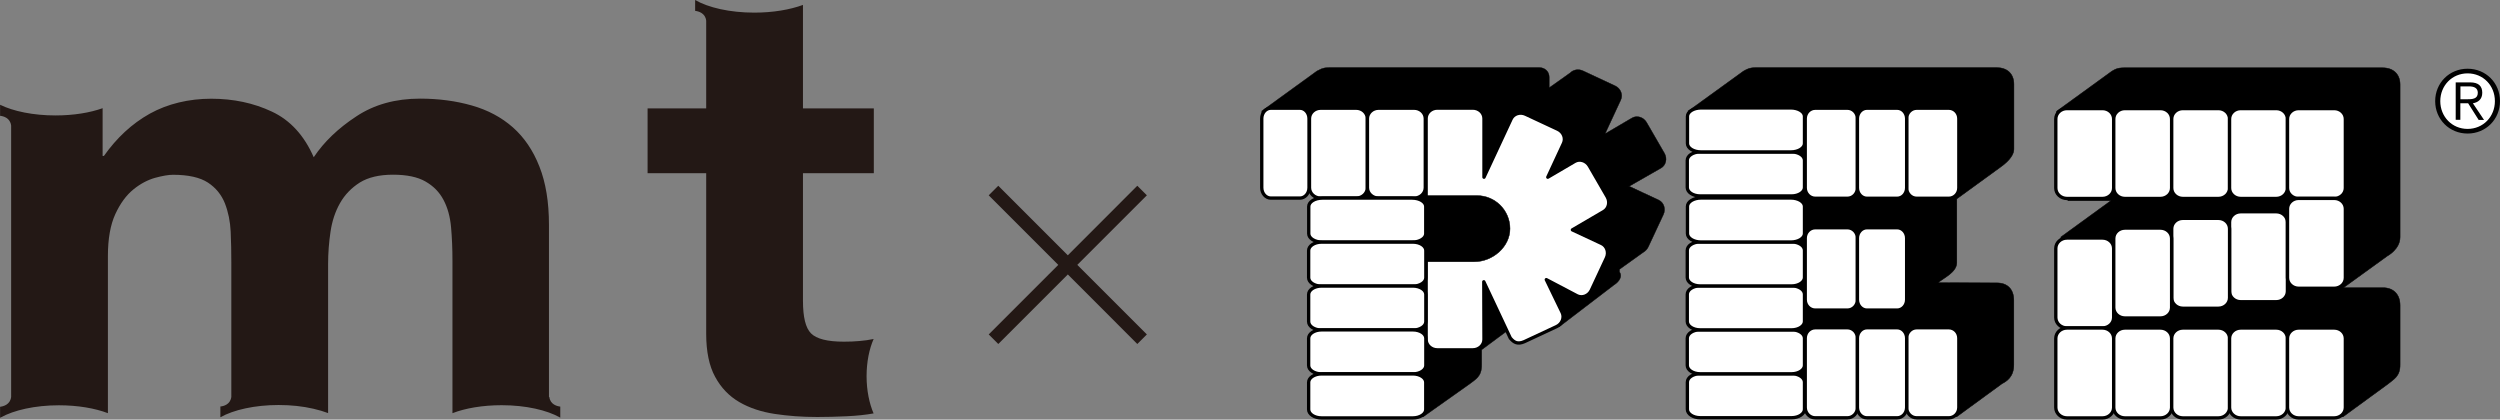
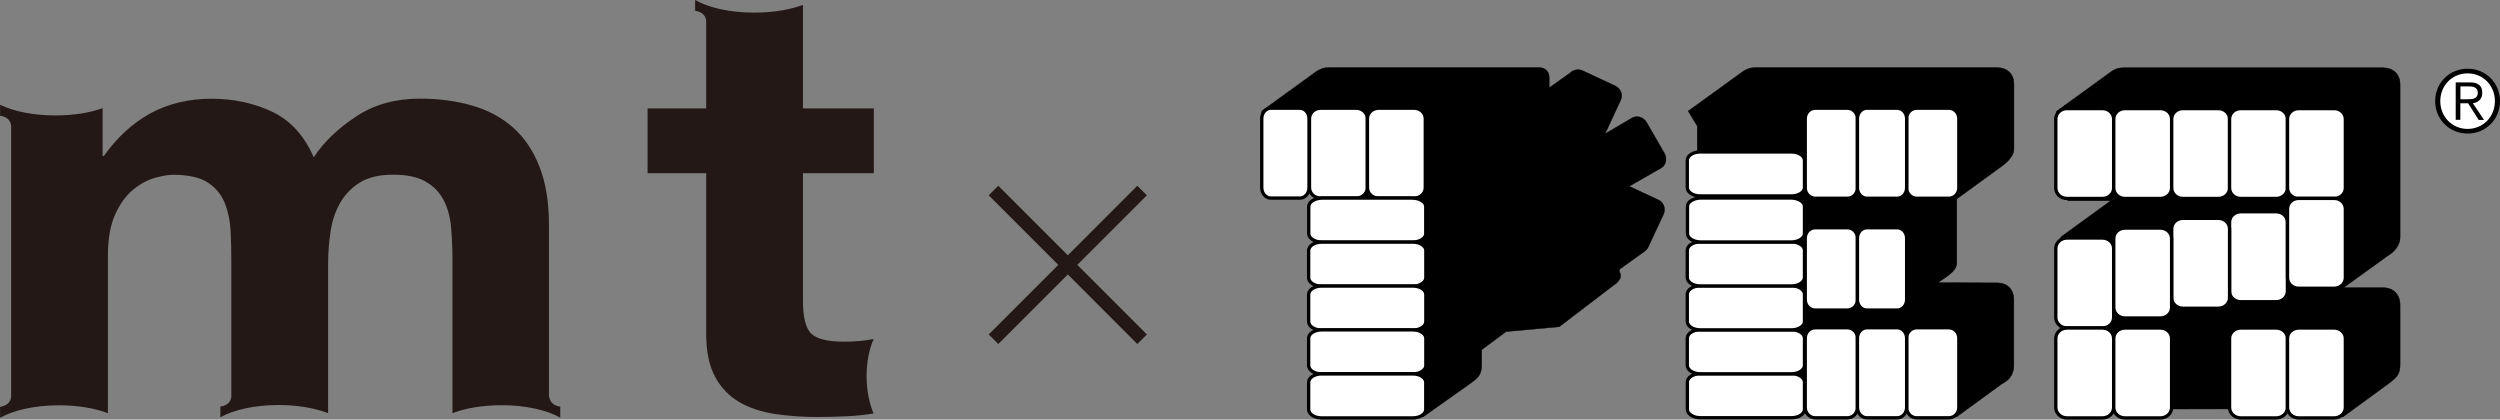
<svg xmlns="http://www.w3.org/2000/svg" id="_レイヤー_2" data-name="レイヤー 2" viewBox="0 0 269.19 45.18">
  <rect x="0" y="0" width="269.19" height="45.18" fill="#808080" stroke="none" />
  <defs>
    <style>
      .cls-1 {
        stroke: #fff;
        stroke-width: .28px;
      }

      .cls-1, .cls-2, .cls-3 {
        stroke-miterlimit: 3.86;
      }

      .cls-1, .cls-2, .cls-4 {
        fill: #fff;
      }

      .cls-5 {
        fill: #231815;
      }

      .cls-2, .cls-6, .cls-3, .cls-4 {
        stroke: #000;
      }

      .cls-2, .cls-4 {
        stroke-width: .36px;
      }

      .cls-6 {
        stroke-width: .04px;
      }

      .cls-6, .cls-4 {
        stroke-linecap: round;
        stroke-linejoin: round;
      }

      .cls-3 {
        stroke-width: .05px;
      }
    </style>
  </defs>
  <g id="_デザイン" data-name="デザイン">
    <g>
      <g>
        <path class="cls-3" d="m181.78,11.95l.98,1.62.04,30.47,26.41-.02,1.47.86h0l4.88-3.56c.52-.27,1.3-.76,1.28-2.09v-6.89c0-1.2-.69-1.88-1.82-1.88l-6.35-.02c.69-.55,1.99-1.12,2.03-2.13v-6.9l4.67-3.39c1.13-.79,1.48-1.48,1.48-1.96v-6.99c0-1.12-.72-1.79-1.86-1.79h-25.31c-1.04,0-1.23-.03-1.95.38l-5.93,4.29Z" />
        <g>
          <g>
            <path class="cls-2" d="m192.91,44.98h-9.83c-.77,0-1.39-.41-1.39-.91v-2.92c0-.5.62-.91,1.39-.91h9.83c.77,0,1.39.41,1.39.91v2.92c0,.5-.62.91-1.39.91Z" />
            <path class="cls-2" d="m192.91,40.25h-9.84c-.77,0-1.39-.41-1.39-.91v-2.92c0-.5.62-.91,1.39-.91h9.84c.77,0,1.39.41,1.39.91v2.92c0,.5-.62.91-1.39.91Z" />
            <path class="cls-2" d="m192.91,35.52h-9.84c-.77,0-1.39-.41-1.39-.91v-2.92c0-.5.62-.91,1.39-.91h9.84c.77,0,1.39.41,1.39.91v2.92c0,.5-.62.91-1.39.91Z" />
            <path class="cls-2" d="m192.91,30.79h-9.84c-.77,0-1.39-.41-1.39-.91v-2.92c0-.5.62-.91,1.39-.91h9.84c.77,0,1.39.41,1.39.91v2.92c0,.5-.62.91-1.39.91Z" />
            <path class="cls-2" d="m192.84,26.06h-9.68c-.81,0-1.46-.41-1.46-.91v-2.92c0-.5.65-.91,1.46-.91h9.68c.8,0,1.46.41,1.46.91v2.92c0,.5-.65.91-1.46.91Z" />
            <path class="cls-2" d="m192.91,21.1h-9.84c-.77,0-1.39-.41-1.39-.91v-2.92c0-.5.62-.91,1.39-.91h9.84c.77,0,1.39.41,1.39.91v2.92c0,.5-.62.91-1.39.91Z" />
-             <path class="cls-2" d="m192.84,16.36h-9.68c-.81,0-1.46-.41-1.46-.91v-2.92c0-.5.65-.91,1.46-.91h9.68c.8,0,1.46.41,1.46.91v2.92c0,.5-.65.91-1.46.91Z" />
          </g>
          <path class="cls-2" d="m194.38,20.23v-7.46c0-.62.48-1.12,1.08-1.12h3.46c.6,0,1.08.5,1.08,1.12v7.46c0,.62-.48,1.12-1.08,1.12h-3.46c-.6,0-1.08-.5-1.08-1.12Z" />
          <path class="cls-2" d="m205.3,20.23v-7.46c0-.62.48-1.12,1.08-1.12h3.46c.6,0,1.08.5,1.08,1.12v7.46c0,.62-.48,1.12-1.08,1.12h-3.46c-.6,0-1.08-.5-1.08-1.12Z" />
          <path class="cls-2" d="m200,20.23v-7.46c0-.62.46-1.12,1.02-1.12h3.26c.56,0,1.02.5,1.02,1.12v7.46c0,.62-.46,1.12-1.02,1.12h-3.26c-.56,0-1.02-.5-1.02-1.12Z" />
          <path class="cls-2" d="m194.38,43.87v-7.46c0-.62.48-1.12,1.08-1.12h3.46c.6,0,1.08.5,1.08,1.12v7.46c0,.62-.48,1.12-1.08,1.12h-3.46c-.6,0-1.08-.5-1.08-1.12Z" />
-           <path class="cls-2" d="m205.3,43.87v-7.46c0-.62.48-1.12,1.08-1.12h3.46c.6,0,1.08.5,1.08,1.12v7.46c0,.62-.48,1.12-1.08,1.12h-3.46c-.6,0-1.08-.5-1.08-1.12Z" />
+           <path class="cls-2" d="m205.3,43.87v-7.46c0-.62.48-1.12,1.08-1.12h3.46c.6,0,1.08.5,1.08,1.12v7.46c0,.62-.48,1.12-1.08,1.12h-3.46c-.6,0-1.08-.5-1.08-1.12" />
          <path class="cls-2" d="m200,43.87v-7.46c0-.62.46-1.12,1.02-1.12h3.26c.56,0,1.02.5,1.02,1.12v7.46c0,.62-.46,1.12-1.02,1.12h-3.26c-.56,0-1.02-.5-1.02-1.12Z" />
          <g>
            <path class="cls-2" d="m194.38,32.27v-6.63c0-.62.48-1.12,1.08-1.12h3.46c.6,0,1.08.5,1.08,1.12v6.63c0,.62-.48,1.12-1.08,1.12h-3.46c-.6,0-1.08-.5-1.08-1.12Z" />
            <path class="cls-2" d="m200,32.27v-6.63c0-.62.46-1.12,1.02-1.12h3.26c.56,0,1.02.5,1.02,1.12v6.63c0,.62-.46,1.12-1.02,1.12h-3.26c-.56,0-1.02-.5-1.02-1.12Z" />
          </g>
        </g>
        <g>
          <path class="cls-3" d="m221.45,11.96l1.22,9.65h4.62s-5.38,3.91-5.38,3.91l.5,18.53,28.08-.03,1.78.87h0l4.88-3.56c.52-.46,1.31-.76,1.28-2.09v-6.38c0-1.17-.73-1.88-1.82-1.88h-4.28l4.72-3.41s1.38-.72,1.38-2.03V9.09c0-1.1-.73-1.79-1.86-1.79h-27.23c-1.04,0-1.3-.04-1.96.38l-5.93,4.3Z" />
          <g>
            <path class="cls-2" d="m240.07,31.37v-7.45c0-.62.54-1.12,1.2-1.12h3.83c.66,0,1.2.5,1.2,1.12v7.45c0,.62-.54,1.12-1.2,1.12h-3.83c-.66,0-1.2-.5-1.2-1.12Z" />
            <path class="cls-2" d="m221.36,34.19v-7.44c0-.62.54-1.12,1.2-1.12h3.83c.66,0,1.2.5,1.2,1.12v7.44c0,.62-.54,1.12-1.2,1.12h-3.83c-.66,0-1.2-.5-1.2-1.12Z" />
            <path class="cls-2" d="m221.36,20.25v-7.44c0-.62.54-1.12,1.2-1.12h3.83c.66,0,1.2.5,1.2,1.12v7.44c0,.62-.54,1.12-1.2,1.12h-3.83c-.66,0-1.2-.5-1.2-1.12Z" />
            <path class="cls-2" d="m227.6,20.25v-7.44c0-.62.54-1.12,1.2-1.12h3.83c.66,0,1.2.5,1.2,1.12v7.44c0,.62-.54,1.12-1.2,1.12h-3.83c-.66,0-1.2-.5-1.2-1.12Z" />
            <path class="cls-2" d="m233.84,20.25v-7.44c0-.62.54-1.12,1.2-1.12h3.83c.66,0,1.2.5,1.2,1.12v7.44c0,.62-.54,1.12-1.2,1.12h-3.83c-.66,0-1.2-.5-1.2-1.12Z" />
            <path class="cls-2" d="m240.07,20.25v-7.44c0-.62.54-1.12,1.2-1.12h3.83c.66,0,1.2.5,1.2,1.12v7.44c0,.62-.54,1.12-1.2,1.12h-3.83c-.66,0-1.2-.5-1.2-1.12Z" />
            <path class="cls-2" d="m246.31,20.25v-7.44c0-.62.54-1.12,1.2-1.12h3.83c.66,0,1.2.5,1.2,1.12v7.44c0,.62-.54,1.12-1.2,1.12h-3.83c-.66,0-1.2-.5-1.2-1.12Z" />
            <path class="cls-2" d="m221.36,43.88v-7.44c0-.62.54-1.12,1.2-1.12h3.83c.66,0,1.2.5,1.2,1.12v7.44c0,.62-.54,1.12-1.2,1.12h-3.83c-.66,0-1.2-.5-1.2-1.12Z" />
            <path class="cls-2" d="m227.6,43.88v-7.44c0-.62.54-1.12,1.2-1.12h3.83c.66,0,1.2.5,1.2,1.12v7.44c0,.62-.54,1.12-1.2,1.12h-3.83c-.66,0-1.2-.5-1.2-1.12Z" />
-             <path class="cls-2" d="m233.84,43.88v-7.44c0-.62.54-1.12,1.2-1.12h3.83c.66,0,1.2.5,1.2,1.12v7.44c0,.62-.54,1.12-1.2,1.12h-3.83c-.66,0-1.2-.5-1.2-1.12Z" />
            <path class="cls-2" d="m240.07,43.88v-7.44c0-.62.54-1.12,1.2-1.12h3.83c.66,0,1.2.5,1.2,1.12v7.44c0,.62-.54,1.12-1.2,1.12h-3.83c-.66,0-1.2-.5-1.2-1.12Z" />
            <path class="cls-2" d="m246.31,43.88v-7.44c0-.62.54-1.12,1.2-1.12h3.83c.66,0,1.2.5,1.2,1.12v7.44c0,.62-.54,1.12-1.2,1.12h-3.83c-.66,0-1.2-.5-1.2-1.12Z" />
            <path class="cls-2" d="m246.31,29.92v-7.44c0-.62.54-1.12,1.2-1.12h3.83c.66,0,1.2.5,1.2,1.12v7.44c0,.62-.54,1.12-1.2,1.12h-3.83c-.66,0-1.2-.5-1.2-1.12Z" />
            <path class="cls-2" d="m233.84,32.07v-7.44c0-.62.54-1.12,1.2-1.12h3.83c.66,0,1.2.5,1.2,1.12v7.44c0,.62-.54,1.12-1.2,1.12h-3.83c-.66,0-1.2-.5-1.2-1.12Z" />
            <path class="cls-2" d="m227.6,33.12v-7.44c0-.62.54-1.12,1.2-1.12h3.83c.66,0,1.2.5,1.2,1.12v7.44c0,.62-.54,1.12-1.2,1.12h-3.83c-.66,0-1.2-.5-1.2-1.12Z" />
          </g>
          <path class="cls-6" d="m173.7,30.75l-5.8,4.43-5.73.53-2.63,1.95v1.58c.03,1.34-.7,1.62-1.28,2.09l-5.03,3.56h0l-11.14-.02v-24.12h-5.93l-.29-8.8,5.93-4.3c.73-.4.91-.38,1.96-.38h14.36-5.49,13.1c.58,0,1.08.4,1.08,1.02v1.16s2.27-1.61,2.27-1.61c.33-.34.88-.44,1.36-.22l3.47,1.62c.6.28.87.96.61,1.52l-1.69,3.64,2.9-1.7c.53-.31,1.24-.09,1.57.48l1.92,3.32c.33.57.17,1.29-.37,1.6l-3.5,2,.1-.03,3.15,1.47c.56.26.79.96.51,1.56l-1.62,3.47c-.13.28-.34.49-.59.6l.26-.16-2.78,1.99v.28c.41.58-.22,1.25-.82,1.53l.17-.08Z" />
          <g>
-             <path class="cls-4" d="m162.63,36.42l-2.86-6.08.02,6.21c0,.62-.54,1.12-1.2,1.12h-3.83c-.66,0-1.2-.5-1.2-1.12V12.76c0-.62.54-1.12,1.2-1.12h3.83c.66,0,1.2.5,1.2,1.12v6.32l2.92-6.27c.26-.56.96-.79,1.56-.51l3.47,1.62c.6.28.87.96.61,1.52l-1.69,3.64,2.9-1.7c.53-.31,1.24-.09,1.57.48l1.92,3.32c.33.57.17,1.29-.37,1.6l-3.37,1.97,3.15,1.47c.56.26.79.96.51,1.56l-1.62,3.47c-.28.6-.96.87-1.52.61l-3.33-1.75,1.71,3.54c.26.56-.01,1.24-.61,1.52l-3.47,1.62c-.71.31-1.11.09-1.49-.37Z" />
            <path class="cls-2" d="m141,20.21v-7.44c0-.62.54-1.12,1.2-1.12h3.83c.66,0,1.2.5,1.2,1.12v7.44c0,.62-.54,1.12-1.2,1.12h-3.83c-.66,0-1.2-.5-1.2-1.12Z" />
            <path class="cls-2" d="m147.24,20.21v-7.44c0-.62.54-1.12,1.2-1.12h3.83c.66,0,1.2.5,1.2,1.12v7.44c0,.62-.54,1.12-1.2,1.12h-3.83c-.66,0-1.2-.5-1.2-1.12Z" />
            <path class="cls-2" d="m152.06,26.07h-9.68c-.81,0-1.46-.41-1.46-.91v-2.92c0-.5.65-.91,1.46-.91h9.68c.81,0,1.46.41,1.46.91v2.92c0,.5-.65.91-1.46.91Z" />
            <path class="cls-2" d="m152.14,30.81h-9.84c-.77,0-1.39-.41-1.39-.91v-2.92c0-.5.62-.91,1.39-.91h9.84c.77,0,1.39.41,1.39.91v2.92c0,.5-.62.91-1.39.91Z" />
            <path class="cls-2" d="m152.14,35.54h-9.84c-.77,0-1.39-.41-1.39-.91v-2.92c0-.5.62-.91,1.39-.91h9.84c.77,0,1.39.41,1.39.91v2.92c0,.5-.62.91-1.39.91Z" />
            <path class="cls-2" d="m152.14,40.26h-9.84c-.77,0-1.39-.41-1.39-.91v-2.92c0-.5.62-.91,1.39-.91h9.84c.77,0,1.39.41,1.39.91v2.92c0,.5-.62.91-1.39.91Z" />
            <path class="cls-2" d="m152.13,45h-9.83c-.77,0-1.39-.41-1.39-.91v-2.92c0-.5.62-.91,1.39-.91h9.83c.77,0,1.39.41,1.39.91v2.92c0,.5-.62.91-1.39.91Z" />
            <path class="cls-2" d="m135.86,20.21v-7.44c0-.62.44-1.12.98-1.12h3.13c.54,0,.98.5.98,1.12v7.44c0,.62-.44,1.12-.98,1.12h-3.13c-.54,0-.98-.5-.98-1.12Z" />
          </g>
          <path class="cls-1" d="m262.64,10.86c0-1.7,1.38-3.07,3.07-3.07s3.07,1.38,3.07,3.07-1.38,3.07-3.07,3.07-3.07-1.38-3.07-3.07Z" />
          <path d="m265.7,7.4c-1.97,0-3.49,1.53-3.49,3.49s1.52,3.49,3.49,3.49,3.49-1.53,3.49-3.49-1.52-3.49-3.49-3.49Zm0,.5c1.69,0,2.94,1.32,2.94,2.99s-1.26,2.99-2.94,2.99-2.94-1.32-2.94-2.99,1.26-2.99,2.94-2.99Zm-.77,3.22h.83l1.13,1.79h.58l-1.2-1.79c.54-.09,1.01-.41,1.01-1.13s-.4-1.12-1.31-1.12h-1.55v4.03h.5v-1.79Zm0-.42v-1.4h.91c.49,0,.96.13.96.69,0,.68-.6.7-1.21.7h-.66Z" />
          <path class="cls-3" d="m153.56,28.19v-7.13h5.47c1.97,0,3.56,1.6,3.56,3.56s-1.87,3.56-3.84,3.56h-5.2Z" />
        </g>
      </g>
      <g>
        <path class="cls-5" d="m59.11,42.76v-18.55c0-2.45-.34-4.54-1.03-6.28-.68-1.74-1.64-3.14-2.86-4.22-1.23-1.08-2.69-1.86-4.41-2.35-1.71-.49-3.58-.74-5.58-.74-2.64,0-4.93.63-6.86,1.91-1.94,1.27-3.47,2.73-4.59,4.4-1.02-2.34-2.53-3.99-4.5-4.91-1.97-.93-4.15-1.39-6.54-1.39s-4.68.54-6.61,1.61c-1.93,1.08-3.56,2.6-4.94,4.55h-.14v-5.14c-1.37.49-3.13.78-5.07.78-2.4,0-4.55-.45-5.97-1.15v1.19c.34.03,1.09.22,1.19,1.05v29.22c-.1.84-.85,1.02-1.19,1.06v1.19s.05-.02.07-.04c1.42-.79,3.7-1.31,6.26-1.31,2.04,0,3.89.32,5.28.85v-16.92c0-1.86.27-3.37.8-4.52.53-1.15,1.18-2.03,1.94-2.65.75-.61,1.53-1.02,2.33-1.25.81-.22,1.45-.33,1.94-.33,1.64,0,2.9.28,3.76.84.85.56,1.46,1.31,1.83,2.24.36.93.57,1.95.62,3.05.05,1.1.07,2.22.07,3.34v14.44c-.1.83-.84,1.01-1.18,1.04v1.16c1.42-.8,3.7-1.32,6.27-1.32,1.36,0,2.62.14,3.74.4.58.13,1.11.29,1.59.47v-16.04c0-1.18.09-2.34.26-3.49.17-1.15.51-2.18,1.03-3.09.51-.9,1.23-1.64,2.13-2.21.91-.56,2.1-.84,3.57-.84s2.64.24,3.49.73c.86.49,1.51,1.15,1.95,1.99.44.83.71,1.81.81,2.94.1,1.12.15,2.32.15,3.6v16.42c1.39-.54,3.25-.86,5.3-.86,2.59,0,4.89.53,6.31,1.34v-1.19c-.34-.04-1.08-.22-1.18-1.04Z" />
        <path class="cls-5" d="m94.07,44.53c-.46-1.07-.76-2.47-.76-4.02s.29-2.94.76-4.01c-.49.1-.99.18-1.53.22-.53.05-1.09.07-1.69.07-1.76,0-2.93-.3-3.52-.89-.59-.59-.87-1.76-.87-3.53v-13.72h7.63v-6.98h-7.63V.53c-1.39.51-3.22.83-5.24.83-2.63,0-4.96-.54-6.37-1.36v1.17c.35.04,1.1.23,1.19,1.06v9.44h-6.31v6.98h6.31v17.29c0,1.91.32,3.46.96,4.63.63,1.17,1.5,2.08,2.6,2.72,1.1.64,2.38,1.06,3.82,1.28,1.44.22,2.97.33,4.59.33,1.02,0,2.08-.03,3.16-.08,1.07-.05,2.04-.15,2.92-.31Z" />
      </g>
      <path class="cls-5" d="m123.49,36.01l-1.03,1.03-7.48-7.49-7.49,7.49-1.03-1.03,7.49-7.49-7.49-7.49,1.03-1.03,7.49,7.49,7.48-7.49,1.03,1.03-7.49,7.49,7.49,7.49Z" />
    </g>
  </g>
</svg>